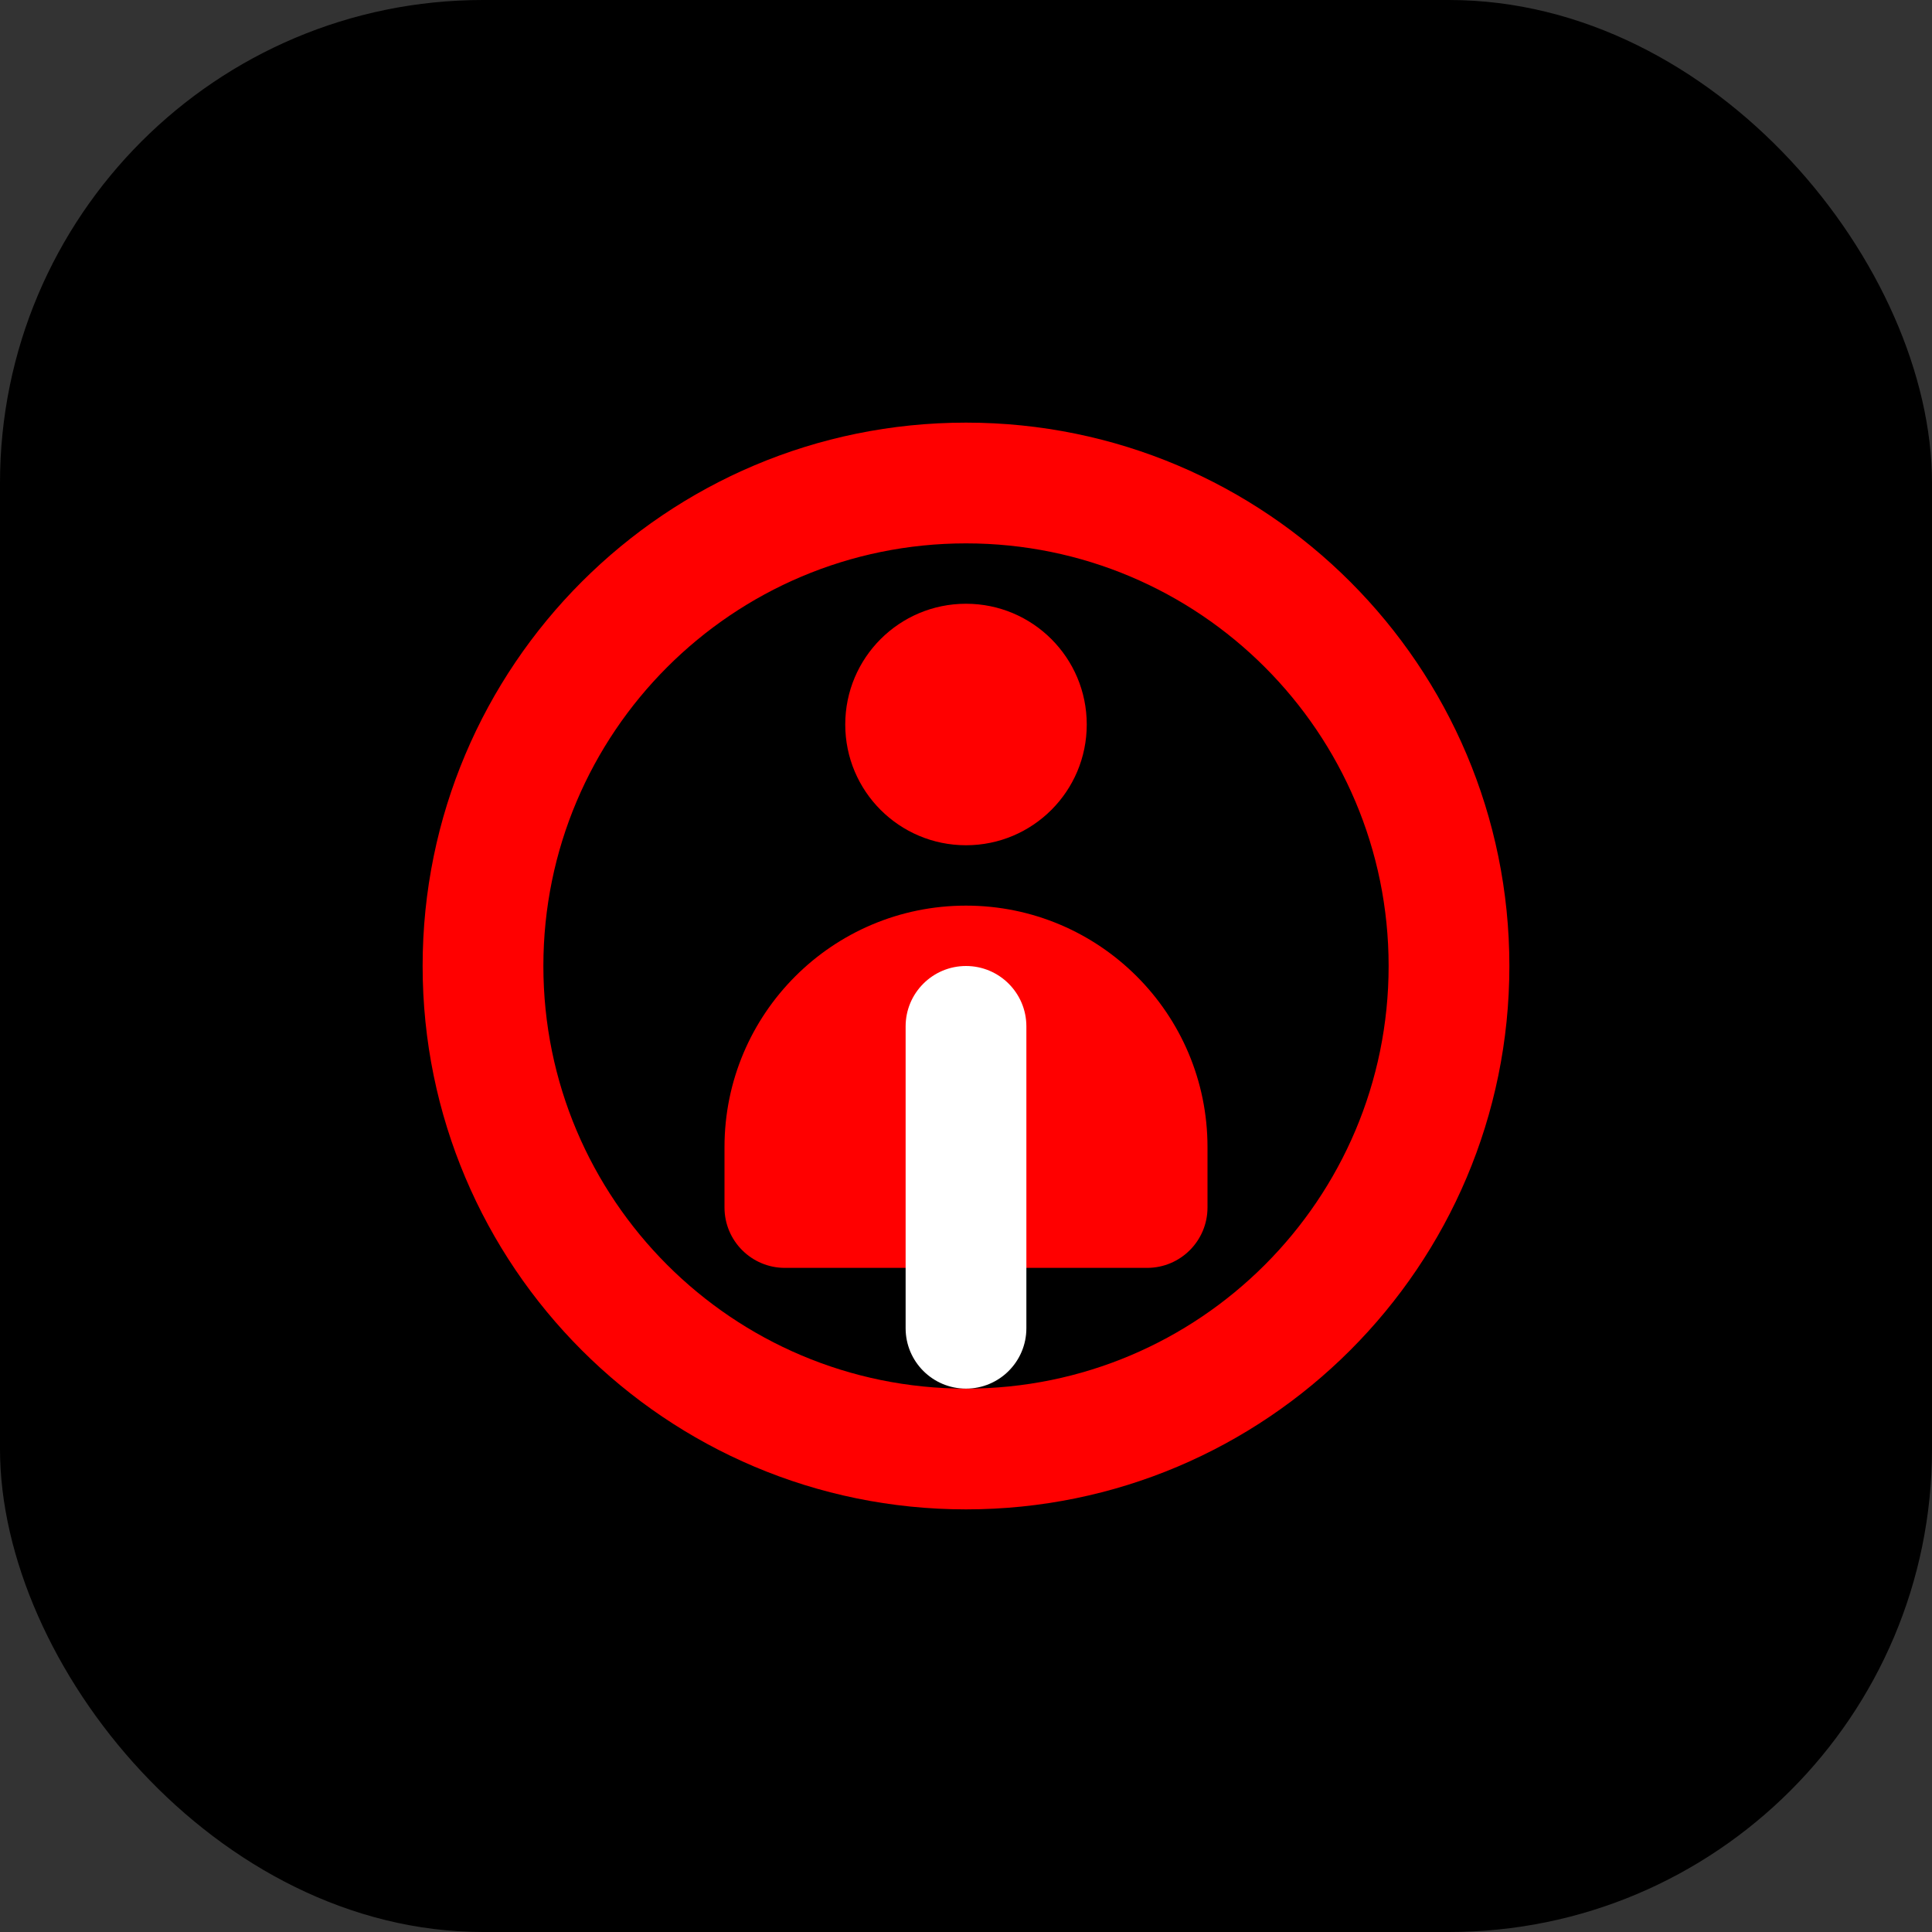
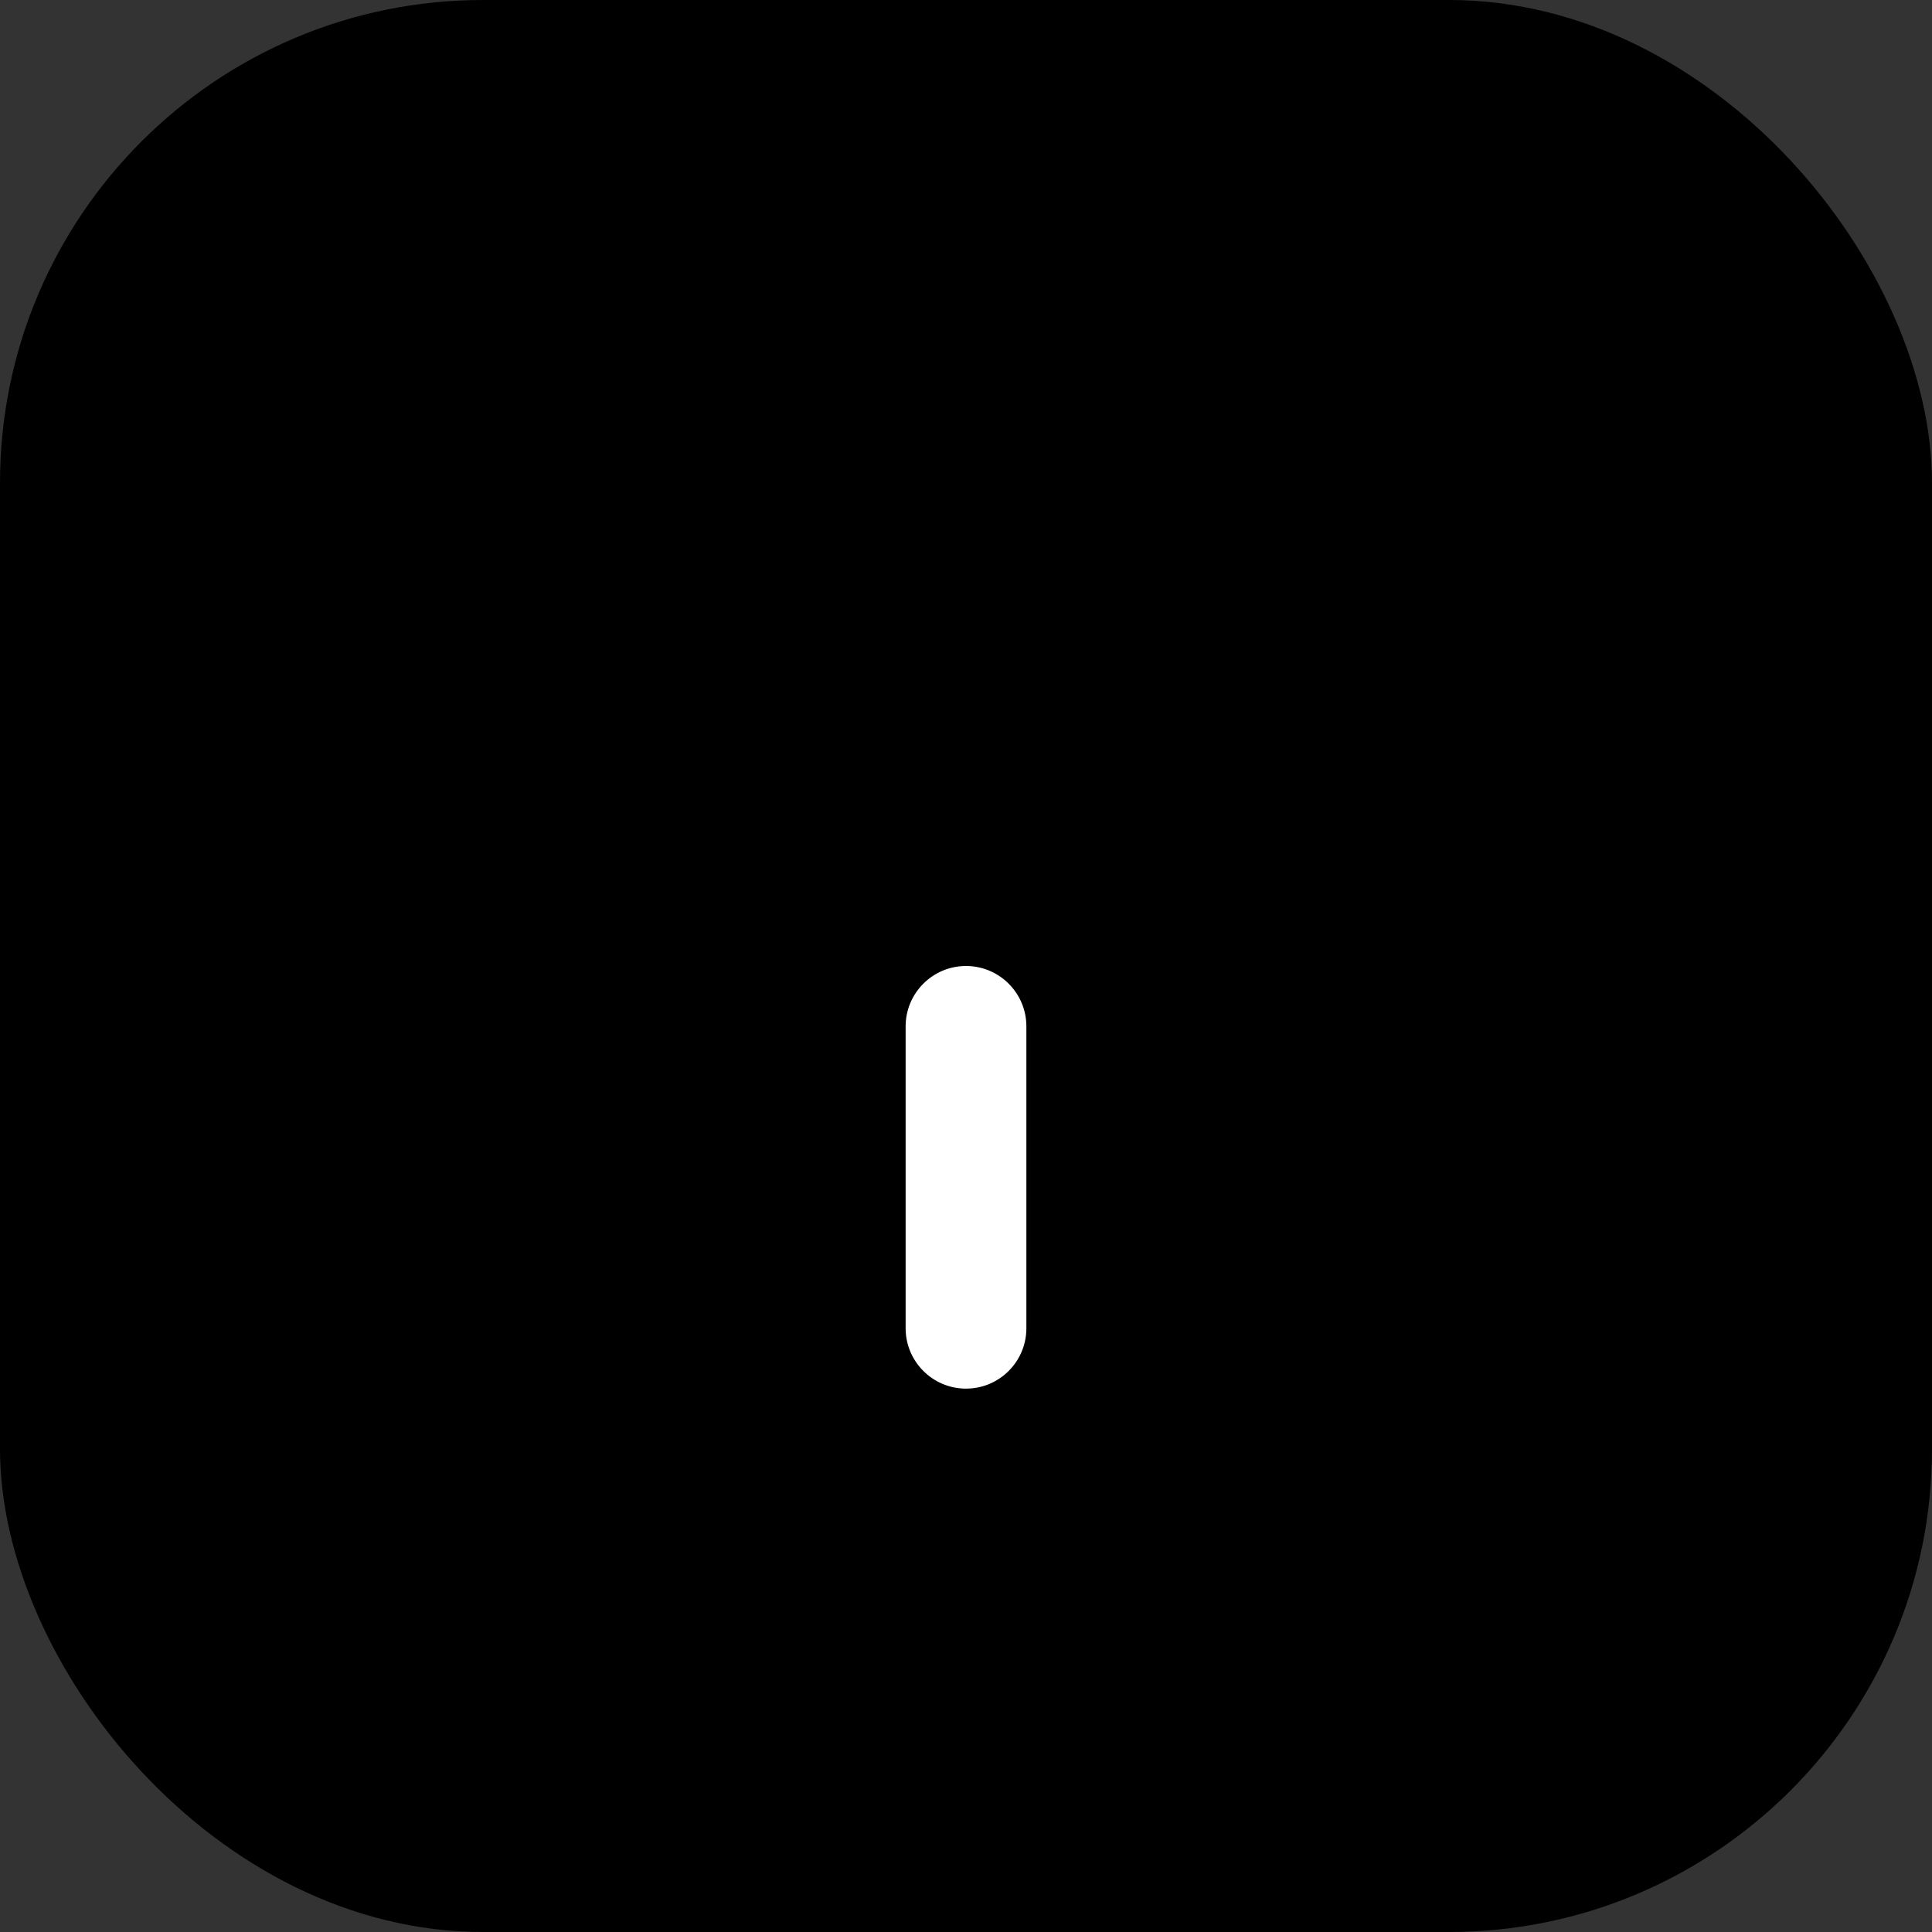
<svg xmlns="http://www.w3.org/2000/svg" width="32" height="32" viewBox="0 0 32 32" fill="none">
  <rect x="0" y="0" width="32" height="32" fill="#333333" stroke="none" />
  <rect width="32" height="32" rx="8" fill="#000000" />
-   <path d="M16 7C11.029 7 7 11.029 7 16C7 20.971 11.029 25 16 25C20.971 25 25 20.971 25 16C25 11.029 20.971 7 16 7ZM16 9C19.866 9 23 12.134 23 16C23 19.866 19.866 23 16 23C12.134 23 9 19.866 9 16C9 12.134 12.134 9 16 9Z" fill="#FF0000" />
-   <path d="M16 14C17.105 14 18 13.105 18 12C18 10.895 17.105 10 16 10C14.895 10 14 10.895 14 12C14 13.105 14.895 14 16 14Z" fill="#FF0000" />
-   <path d="M16 15C13.791 15 12 16.791 12 19V20C12 20.552 12.448 21 13 21H19C19.552 21 20 20.552 20 20V19C20 16.791 18.209 15 16 15Z" fill="#FF0000" />
-   <path d="M16 16C15.448 16 15 16.448 15 17V22C15 22.552 15.448 23 16 23C16.552 23 17 22.552 17 22V17C17 16.448 16.552 16 16 16Z" fill="white" />
+   <path d="M16 16C15.448 16 15 16.448 15 17V22C15 22.552 15.448 23 16 23C16.552 23 17 22.552 17 22V17C17 16.448 16.552 16 16 16" fill="white" />
</svg>